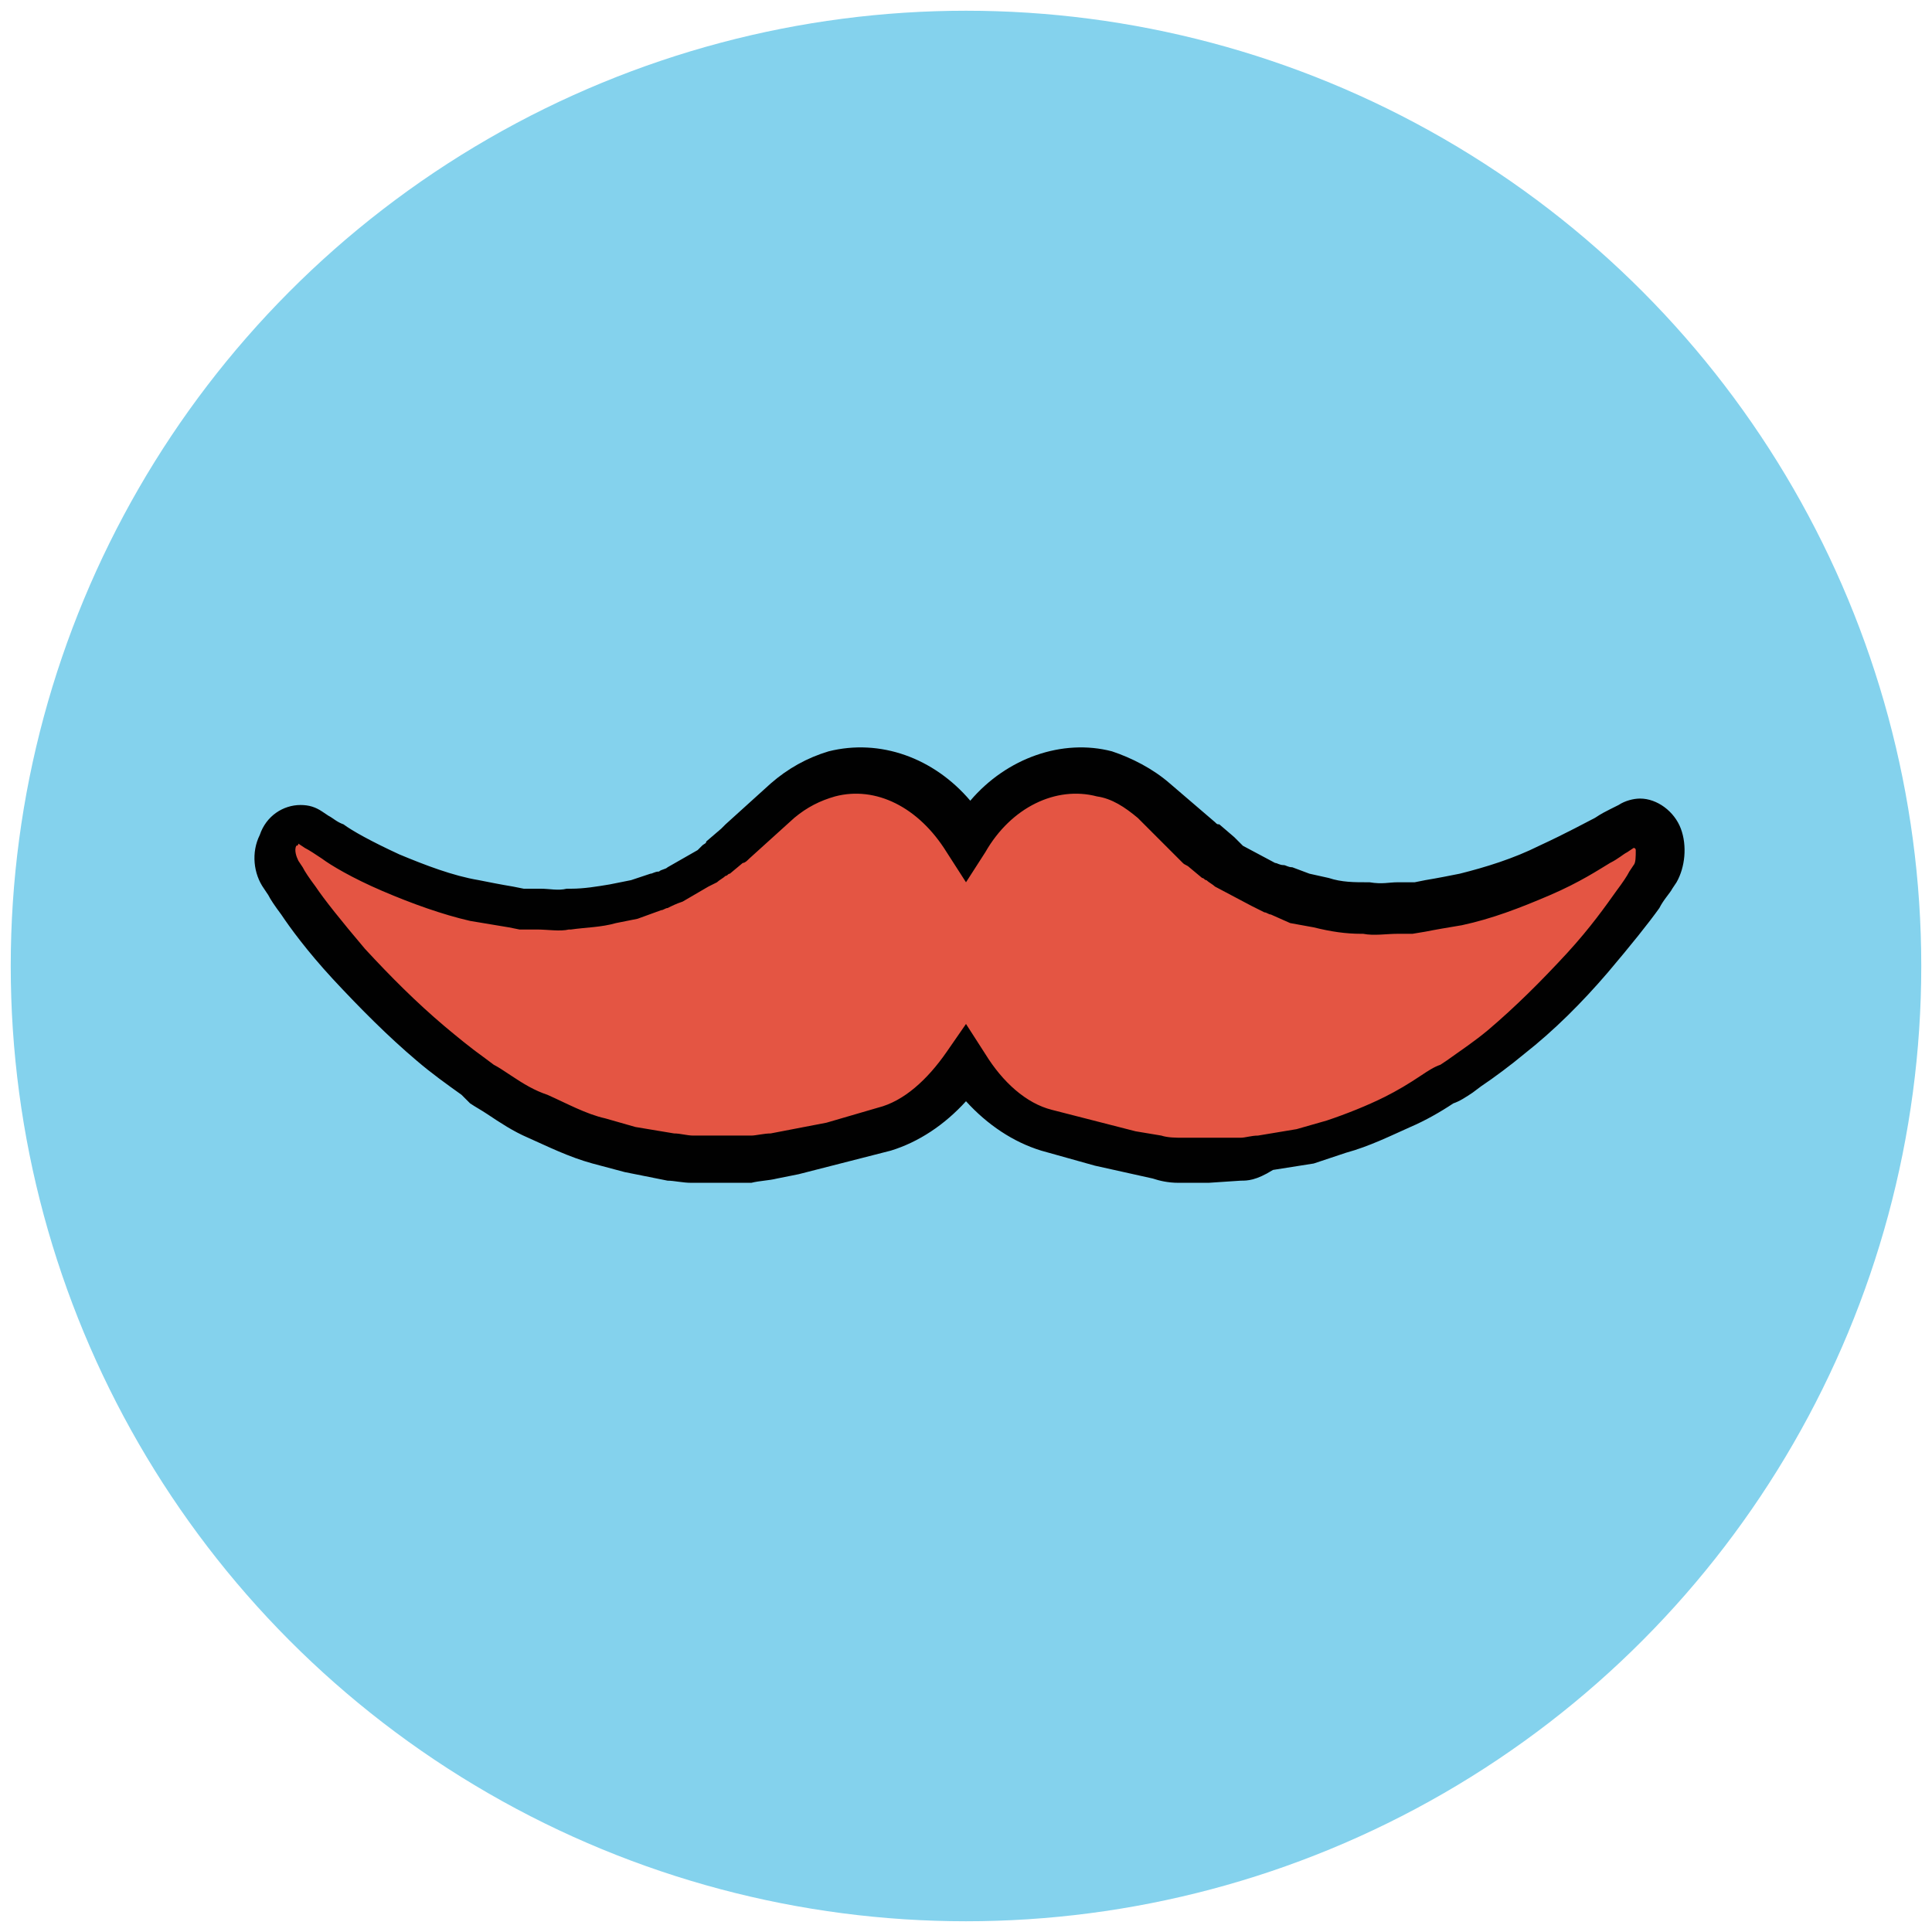
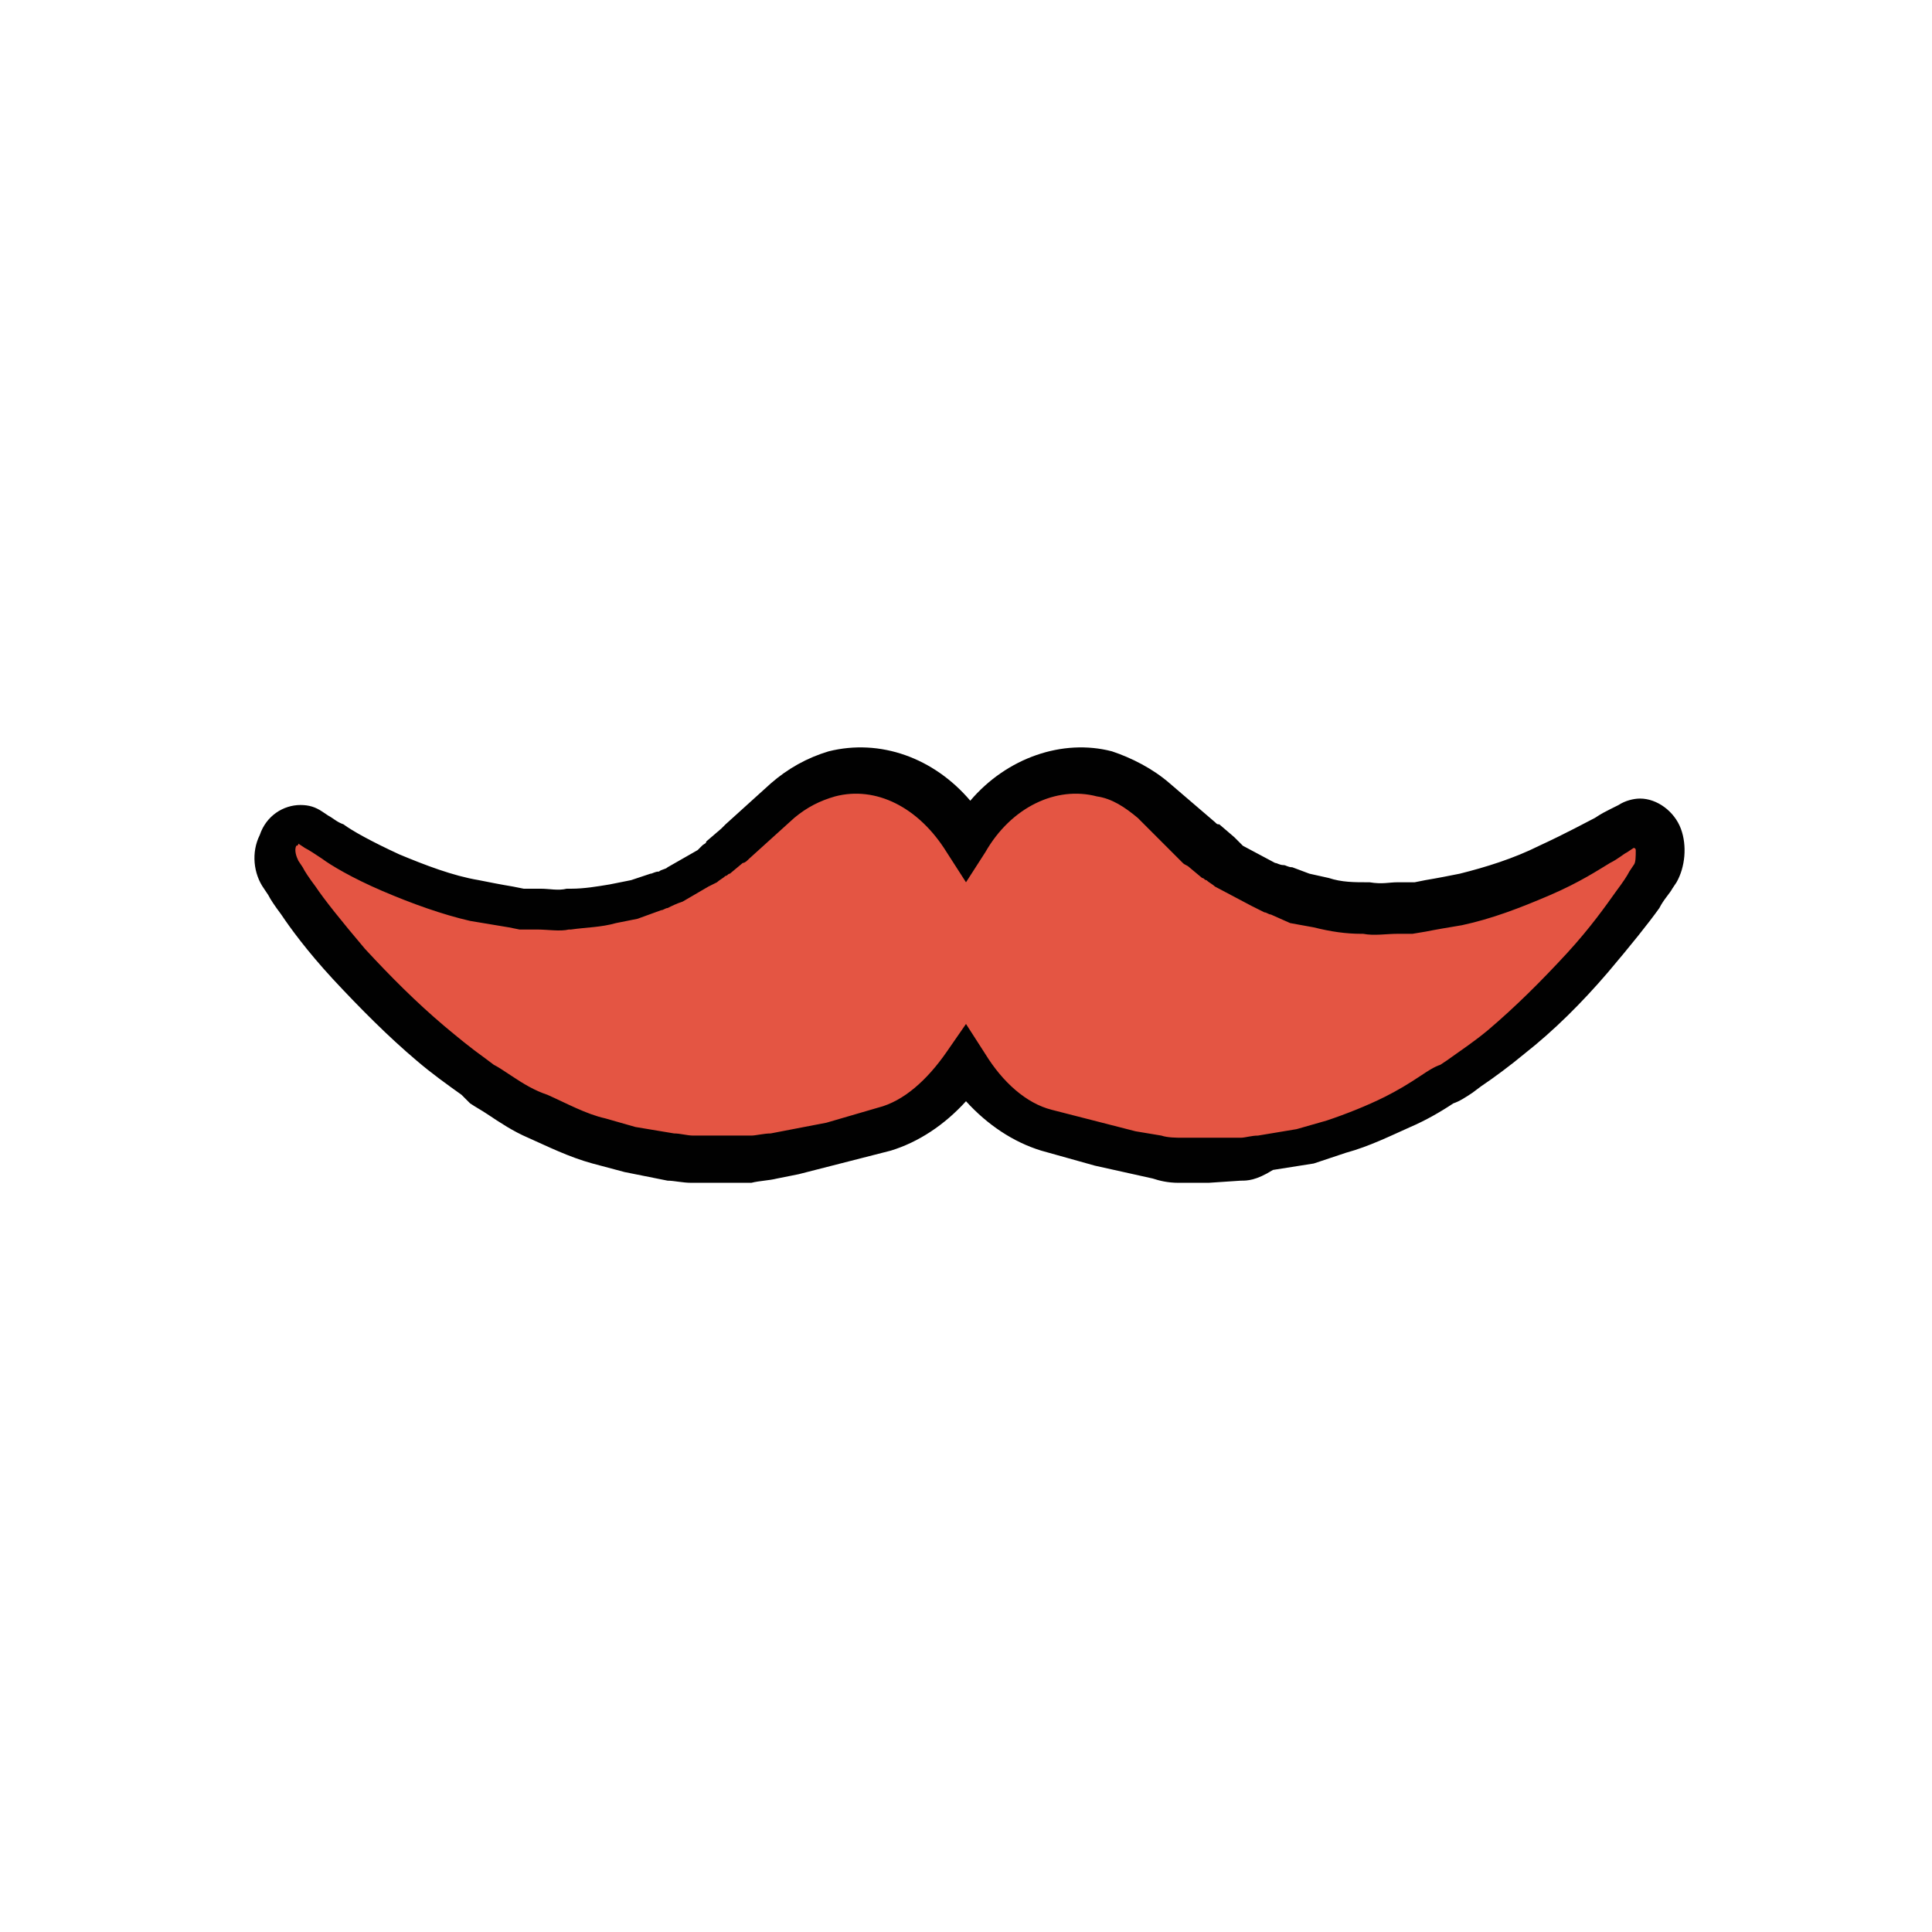
<svg xmlns="http://www.w3.org/2000/svg" version="1.1" id="Layer_1" x="0px" y="0px" viewBox="0 0 90 90" enable-background="new 0 0 90 90" xml:space="preserve">
  <g>
    <g>
-       <circle fill="#84D2ED" cx="45" cy="45" r="44.5" />
-     </g>
+       </g>
    <g>
      <path fill="#E45543" d="M77,39.3c-0.3-0.7-0.9-1-1.5-0.6l-0.1,0.1c0,0-0.1,0.1-0.2,0.2c-0.2,0.1-0.4,0.3-0.7,0.5    c-0.6,0.4-1.6,0.9-2.7,1.4c-1.1,0.5-2.5,1-3.9,1.3c-0.7,0.2-1.5,0.3-2.2,0.4c-0.7,0-1.5,0.1-2.2,0c-0.7,0-1.4-0.1-2.1-0.3    c-0.3-0.1-0.7-0.1-1-0.2c-0.3-0.1-0.6-0.2-0.9-0.4c-0.3-0.1-0.6-0.2-0.9-0.3c-0.3-0.2-0.5-0.3-0.8-0.5c-0.2-0.1-0.5-0.3-0.7-0.4    c-0.2-0.2-0.4-0.3-0.5-0.5c-0.2-0.1-0.3-0.3-0.4-0.4c-0.1-0.1-0.1-0.1-0.2-0.2c-0.1,0-0.1-0.1-0.2-0.2c-0.4-0.4-0.8-0.7-1.1-1    c-0.6-0.5-1-0.9-1-0.9c-0.7-0.6-1.4-1-2.3-1.3c-2.5-0.7-4.9,0.6-6.3,3c-1.5-2.4-3.9-3.7-6.3-3c-0.8,0.2-1.6,0.7-2.3,1.3    c0,0-0.4,0.3-1,0.9c-0.3,0.3-0.7,0.6-1.1,1c-0.1,0.1-0.2,0.2-0.2,0.2c-0.1,0.1-0.1,0.1-0.2,0.2c-0.1,0.1-0.3,0.2-0.4,0.4    c-0.2,0.1-0.3,0.3-0.5,0.5c-0.2,0.1-0.5,0.3-0.7,0.4c-0.3,0.1-0.5,0.3-0.8,0.5c-0.3,0.1-0.6,0.2-0.9,0.3c-0.3,0.1-0.6,0.2-0.9,0.4    c-0.3,0.1-0.7,0.1-1,0.2c-0.7,0.2-1.4,0.2-2.1,0.3c-0.7,0.1-1.5,0-2.2,0c-0.7-0.1-1.5-0.2-2.2-0.4c-1.4-0.3-2.8-0.8-3.9-1.3    c-1.1-0.5-2.1-1-2.7-1.4c-0.3-0.2-0.6-0.4-0.7-0.5c-0.2-0.1-0.2-0.2-0.2-0.2l-0.1-0.1c-0.5-0.4-1.2-0.1-1.5,0.6    c-0.2,0.5-0.1,1.1,0.1,1.6c0,0,0.1,0.1,0.2,0.3c0.1,0.2,0.3,0.5,0.6,0.9c0.5,0.8,1.3,1.8,2.3,3c1,1.2,2.3,2.4,3.8,3.7    c0.7,0.6,1.5,1.2,2.4,1.8c0.9,0.5,1.7,1.1,2.6,1.5c0.9,0.4,1.9,0.9,2.8,1.2c0.5,0.2,1,0.3,1.5,0.4c0.5,0.1,1,0.2,1.5,0.3    c0.5,0.1,1,0.2,1.4,0.2c0.5,0,0.9,0,1.4,0c0.5,0,0.9,0,1.3,0c0.5,0,0.9-0.1,1.4-0.2c0.4-0.1,0.9-0.2,1.3-0.3    c0.2,0,0.4-0.1,0.6-0.1c0.2,0,0.3-0.1,0.5-0.1c0.5-0.1,1-0.3,1.3-0.4c0.7-0.2,1.1-0.3,1.1-0.3l0,0c1.5-0.4,2.8-1.5,3.7-3    c0.9,1.5,2.2,2.6,3.7,3l0,0c0,0,0.4,0.1,1.1,0.3c0.4,0.1,0.8,0.2,1.3,0.4c0.2,0,0.3,0.1,0.5,0.1c0.2,0,0.4,0.1,0.6,0.1    c0.4,0.1,0.8,0.2,1.3,0.3c0.4,0.1,0.9,0.2,1.4,0.2c0.4,0,0.9,0,1.3,0c0.5,0,0.9,0,1.4,0c0.5,0,1-0.1,1.4-0.2    c0.5-0.1,1-0.2,1.5-0.3c0.5-0.1,1-0.3,1.5-0.4c1-0.3,1.9-0.7,2.8-1.2c0.9-0.4,1.8-1,2.6-1.5c0.8-0.6,1.6-1.1,2.4-1.8    c1.5-1.2,2.7-2.5,3.8-3.7c1-1.2,1.8-2.2,2.4-3c0.3-0.4,0.5-0.7,0.6-0.9c0.1-0.2,0.2-0.3,0.2-0.3C77.2,40.4,77.2,39.8,77,39.3z" />
      <path fill="#010101" d="M56.3,55.1l-1.4,0c-0.5,0-0.9-0.1-1.2-0.2L51,54.3l-2.5-0.7c-1.3-0.4-2.5-1.2-3.5-2.3    c-1,1.1-2.2,1.9-3.5,2.3l-4.3,1.1l-1,0.2c-0.4,0.1-0.8,0.1-1.2,0.2l-1.4,0l-1.4,0c-0.4,0-0.8-0.1-1.1-0.1l-2-0.4l-1.5-0.4    c-1.1-0.3-2.1-0.8-3-1.2c-0.7-0.3-1.3-0.7-1.9-1.1c-0.3-0.2-0.5-0.3-0.8-0.5L21.5,51c-0.7-0.5-1.4-1-2.1-1.6    c-1.3-1.1-2.6-2.4-3.9-3.8c-1.2-1.3-2-2.4-2.4-3c-0.3-0.4-0.5-0.7-0.6-0.9l-0.2-0.3c-0.5-0.7-0.6-1.7-0.2-2.5    c0.3-0.9,1.1-1.4,1.9-1.4c0.4,0,0.7,0.1,1,0.3l0.3,0.2c0.2,0.1,0.4,0.3,0.7,0.4c0.4,0.3,1.3,0.8,2.6,1.4c1.2,0.5,2.5,1,3.7,1.2    c0.5,0.1,1,0.2,1.6,0.3l0.5,0.1c0.3,0,0.5,0,0.8,0c0.4,0,0.8,0.1,1.2,0l0.2,0c0.6,0,1.2-0.1,1.8-0.2l1-0.2l0.9-0.3    c0.1,0,0.2-0.1,0.4-0.1c0.1-0.1,0.3-0.1,0.4-0.2l1.4-0.8c0.1-0.1,0.1-0.1,0.2-0.2c0.1-0.1,0.2-0.1,0.2-0.2l0.7-0.6    c0.1-0.1,0.1-0.1,0.2-0.2l2.1-1.9c0.8-0.7,1.7-1.2,2.7-1.5c2.4-0.6,4.9,0.3,6.6,2.3c1.7-2,4.3-2.9,6.6-2.3    c0.9,0.3,1.9,0.8,2.7,1.5l2.1,1.8c0.1,0.1,0.1,0.1,0.2,0.1l0.7,0.6c0.1,0.1,0.1,0.1,0.2,0.2c0.1,0.1,0.1,0.1,0.2,0.2l1.5,0.8    c0.1,0,0.2,0.1,0.4,0.1c0.1,0,0.2,0.1,0.4,0.1l0.8,0.3l0.9,0.2c0.6,0.2,1.2,0.2,1.8,0.2l0.1,0c0.6,0.1,0.9,0,1.3,0    c0.3,0,0.5,0,0.8,0l0.5-0.1c0.6-0.1,1.1-0.2,1.6-0.3c1.2-0.3,2.5-0.7,3.7-1.3c1.3-0.6,2.2-1.1,2.6-1.3c0.3-0.2,0.5-0.3,0.7-0.4    l0.4-0.2c0.3-0.2,0.7-0.3,1-0.3c0.8,0,1.6,0.6,1.9,1.4c0.3,0.8,0.2,1.8-0.2,2.5l-0.2,0.3c-0.1,0.2-0.4,0.5-0.6,0.9    c-0.5,0.7-1.3,1.7-2.4,3c-1.2,1.4-2.5,2.7-3.9,3.8c-0.6,0.5-1.4,1.1-2,1.5l-0.4,0.3c-0.3,0.2-0.6,0.4-0.9,0.5    c-0.6,0.4-1.3,0.8-2,1.1c-0.9,0.4-1.9,0.9-3,1.2l-1.5,0.5l-1.9,0.3C58.5,55,58.1,55,57.8,55L56.3,55.1z M45,47.7l0.9,1.4    c0.8,1.3,1.9,2.3,3.1,2.6l3.9,1l1.2,0.2c0.3,0.1,0.7,0.1,1,0.1l0.6,0l0.7,0l1.4,0c0.2,0,0.5-0.1,0.8-0.1l1.8-0.3l1.4-0.4    c0.9-0.3,1.9-0.7,2.7-1.1c0.6-0.3,1.1-0.6,1.7-1c0.3-0.2,0.6-0.4,0.9-0.5l0.3-0.2c0.7-0.5,1.3-0.9,1.9-1.4    c1.3-1.1,2.5-2.3,3.7-3.6c1.1-1.2,1.8-2.2,2.3-2.9c0.3-0.4,0.5-0.7,0.6-0.9l0.2-0.3c0.1-0.1,0.1-0.4,0.1-0.7c0,0,0-0.1-0.1-0.1    l-0.3,0.2c-0.2,0.1-0.4,0.3-0.8,0.5c-0.5,0.3-1.4,0.9-2.8,1.5c-1.4,0.6-2.7,1.1-4.1,1.4c-0.6,0.1-1.2,0.2-1.7,0.3l-0.6,0.1    c-0.2,0-0.5,0-0.7,0c-0.5,0-1.1,0.1-1.6,0l-0.1,0c-0.7,0-1.4-0.1-2.2-0.3l-1.1-0.2l-0.9-0.4c-0.1,0-0.2-0.1-0.3-0.1    c-0.2-0.1-0.4-0.2-0.6-0.3l-1.7-0.9c-0.1-0.1-0.3-0.2-0.4-0.3c-0.1,0-0.1-0.1-0.2-0.1l-0.6-0.5c-0.1-0.1-0.2-0.1-0.3-0.2L53,38.1    c-0.6-0.5-1.2-0.9-1.9-1c-1.9-0.5-4,0.5-5.2,2.6L45,41.1l-0.9-1.4c-1.3-2.1-3.3-3.1-5.2-2.6c-0.7,0.2-1.3,0.5-1.9,1L34.9,40    c-0.1,0.1-0.2,0.2-0.3,0.2L34,40.7c-0.1,0-0.1,0.1-0.2,0.1c-0.1,0.1-0.3,0.2-0.4,0.3l-0.4,0.2l-1.2,0.7c-0.3,0.1-0.5,0.2-0.7,0.3    c-0.1,0-0.2,0.1-0.3,0.1l-1.1,0.4l-1,0.2c-0.7,0.2-1.4,0.2-2.1,0.3l-0.1,0c-0.4,0.1-1,0-1.5,0c-0.2,0-0.5,0-0.7,0l-0.1,0l-0.5-0.1    c-0.6-0.1-1.2-0.2-1.8-0.3c-1.3-0.3-2.7-0.8-4.1-1.4c-1.4-0.6-2.4-1.2-2.8-1.5c-0.3-0.2-0.6-0.4-0.8-0.5l-0.3-0.2    c0,0,0,0.1-0.1,0.1c-0.1,0.2,0,0.5,0.1,0.7l0.2,0.3c0.1,0.2,0.3,0.5,0.6,0.9c0.4,0.6,1.2,1.6,2.3,2.9c1.2,1.3,2.4,2.5,3.7,3.6    c0.6,0.5,1.2,1,1.9,1.5l0.4,0.3c0.2,0.1,0.5,0.3,0.8,0.5c0.6,0.4,1.1,0.7,1.7,0.9c0.9,0.4,1.8,0.9,2.7,1.1l1.4,0.4l1.8,0.3    c0.3,0,0.6,0.1,0.9,0.1l1.4,0l1.3,0c0.2,0,0.6-0.1,0.9-0.1l2.6-0.5l2.4-0.7c1.2-0.3,2.3-1.3,3.2-2.6L45,47.7z" />
    </g>
  </g>
</svg>